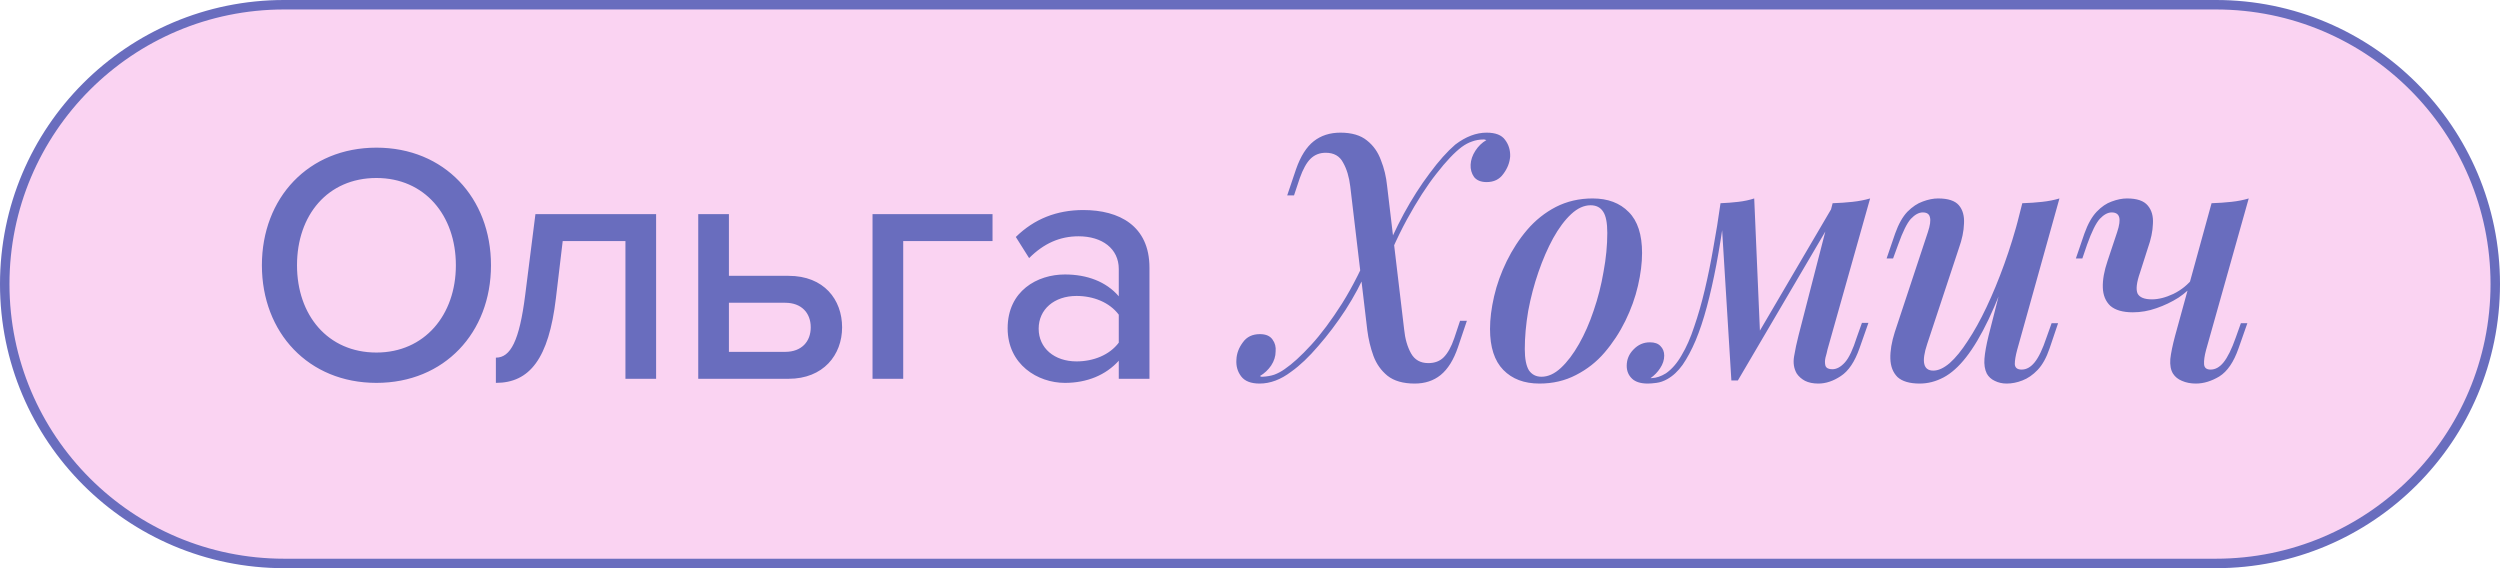
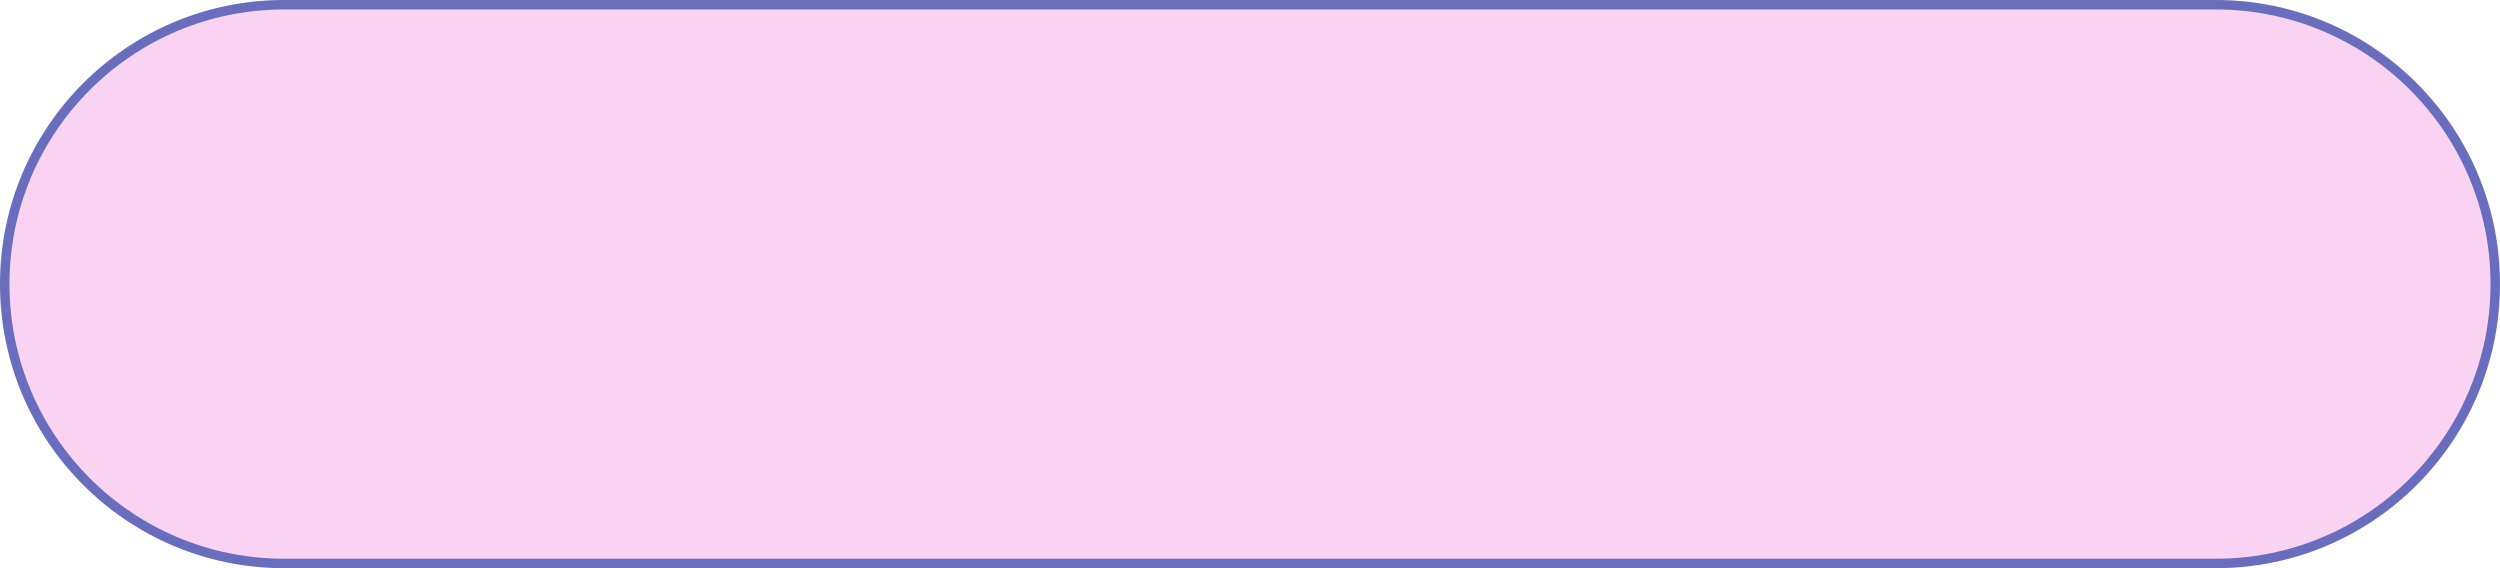
<svg xmlns="http://www.w3.org/2000/svg" width="264" height="60" viewBox="0 0 264 60" fill="none">
  <path d="M30 0.5H234C250.292 0.5 263.5 13.708 263.5 30C263.5 46.292 250.292 59.5 234 59.5H30C13.708 59.5 0.5 46.292 0.5 30C0.5 13.708 13.708 0.5 30 0.5Z" fill="#FAD3F2" stroke="#696DBE" />
-   <path d="M39.752 40.432C32.588 40.432 27.656 35.14 27.656 28.012C27.656 20.884 32.588 15.592 39.752 15.592C46.916 15.592 51.848 20.884 51.848 28.012C51.848 35.14 46.916 40.432 39.752 40.432ZM39.752 37.228C44.828 37.228 48.14 33.268 48.14 28.012C48.14 22.72 44.828 18.796 39.752 18.796C34.604 18.796 31.364 22.72 31.364 28.012C31.364 33.268 34.604 37.228 39.752 37.228ZM52.365 40.432V37.768C53.913 37.768 54.849 36.004 55.462 31.144L56.541 22.612H69.285V40H66.046V25.456H59.422L58.702 31.504C57.946 37.876 55.929 40.432 52.365 40.432ZM73.734 22.612H76.974V29.128H83.274C87.018 29.128 88.926 31.648 88.926 34.564C88.926 37.48 86.946 40 83.274 40H73.734V22.612ZM82.914 31.972H76.974V37.156H82.914C84.642 37.156 85.614 36.076 85.614 34.564C85.614 33.052 84.642 31.972 82.914 31.972ZM104.811 22.612V25.456H95.379V40H92.139V22.612H104.811ZM121.383 40H118.143V38.092C116.775 39.604 114.795 40.432 112.455 40.432C109.575 40.432 106.407 38.488 106.407 34.672C106.407 30.712 109.539 28.984 112.455 28.984C114.795 28.984 116.811 29.74 118.143 31.288V28.408C118.143 26.248 116.379 24.952 113.895 24.952C111.915 24.952 110.223 25.708 108.675 27.256L107.271 25.024C109.215 23.116 111.591 22.18 114.399 22.18C118.179 22.18 121.383 23.836 121.383 28.264V40ZM113.679 38.164C115.479 38.164 117.171 37.48 118.143 36.184V33.232C117.171 31.936 115.479 31.252 113.679 31.252C111.339 31.252 109.683 32.656 109.683 34.708C109.683 36.76 111.339 38.164 113.679 38.164ZM148.277 34.78C148.373 35.764 148.613 36.604 148.997 37.3C149.381 37.996 149.993 38.344 150.833 38.344C151.505 38.344 152.045 38.14 152.453 37.732C152.885 37.3 153.257 36.628 153.569 35.716L154.181 33.88H154.901L153.965 36.652C153.509 37.996 152.897 38.98 152.129 39.604C151.385 40.204 150.473 40.504 149.393 40.504C148.169 40.504 147.209 40.228 146.513 39.676C145.841 39.124 145.349 38.428 145.037 37.588C144.725 36.724 144.509 35.824 144.389 34.888L142.589 19.696C142.469 18.688 142.217 17.848 141.833 17.176C141.473 16.48 140.861 16.132 139.997 16.132C139.349 16.132 138.809 16.348 138.377 16.78C137.969 17.188 137.597 17.86 137.261 18.796L136.649 20.632H135.929L136.865 17.86C137.345 16.492 137.969 15.508 138.737 14.908C139.505 14.308 140.441 14.008 141.545 14.008C142.745 14.008 143.681 14.284 144.353 14.836C145.025 15.364 145.517 16.06 145.829 16.924C146.165 17.764 146.381 18.664 146.477 19.624L148.277 34.78ZM156.701 14.728C156.245 14.728 155.825 14.8 155.441 14.944C155.081 15.064 154.721 15.256 154.361 15.52C153.593 16.096 152.705 17.032 151.697 18.328C150.689 19.6 149.645 21.22 148.565 23.188C147.509 25.132 146.501 27.4 145.541 29.992L146.081 27.256C146.681 25.696 147.401 24.136 148.241 22.576C149.105 20.992 150.017 19.564 150.977 18.292C151.937 16.996 152.837 15.988 153.677 15.268C154.781 14.428 155.885 14.008 156.989 14.008C157.925 14.008 158.573 14.26 158.933 14.764C159.317 15.268 159.497 15.856 159.473 16.528C159.425 17.176 159.185 17.788 158.753 18.364C158.345 18.94 157.757 19.228 156.989 19.228C156.389 19.228 155.945 19.048 155.657 18.688C155.393 18.304 155.273 17.872 155.297 17.392C155.321 16.888 155.489 16.396 155.801 15.916C156.113 15.436 156.497 15.064 156.953 14.8C156.929 14.776 156.893 14.764 156.845 14.764C156.797 14.74 156.749 14.728 156.701 14.728ZM133.337 39.784C133.793 39.76 134.201 39.688 134.561 39.568C134.945 39.424 135.305 39.232 135.641 38.992C136.457 38.44 137.393 37.588 138.449 36.436C139.505 35.284 140.597 33.82 141.725 32.044C142.853 30.244 143.909 28.144 144.893 25.744L144.353 28.48C143.753 29.896 142.997 31.312 142.085 32.728C141.173 34.12 140.213 35.392 139.205 36.544C138.221 37.696 137.273 38.596 136.361 39.244C135.257 40.084 134.141 40.504 133.013 40.504C132.101 40.504 131.453 40.252 131.069 39.748C130.685 39.244 130.517 38.656 130.565 37.984C130.589 37.336 130.817 36.724 131.249 36.148C131.657 35.572 132.257 35.284 133.049 35.284C133.673 35.284 134.117 35.476 134.381 35.86C134.645 36.22 134.753 36.64 134.705 37.12C134.705 37.624 134.549 38.116 134.237 38.596C133.925 39.052 133.529 39.424 133.049 39.712C133.097 39.736 133.145 39.76 133.193 39.784C133.241 39.784 133.289 39.784 133.337 39.784ZM167.966 21.676C167.27 21.676 166.586 21.988 165.914 22.612C165.242 23.236 164.606 24.088 164.006 25.168C163.43 26.224 162.914 27.412 162.458 28.732C162.002 30.052 161.642 31.42 161.378 32.836C161.138 34.252 161.018 35.596 161.018 36.868C161.018 37.876 161.162 38.62 161.45 39.1C161.762 39.556 162.206 39.784 162.782 39.784C163.478 39.784 164.162 39.472 164.834 38.848C165.506 38.224 166.142 37.384 166.742 36.328C167.342 35.272 167.858 34.096 168.29 32.8C168.746 31.48 169.094 30.112 169.334 28.696C169.598 27.28 169.73 25.912 169.73 24.592C169.73 23.536 169.586 22.792 169.298 22.36C169.01 21.904 168.566 21.676 167.966 21.676ZM157.346 34.744C157.346 33.688 157.49 32.536 157.778 31.288C158.066 30.04 158.51 28.804 159.11 27.58C159.71 26.356 160.43 25.252 161.27 24.268C162.134 23.26 163.142 22.456 164.294 21.856C165.47 21.256 166.766 20.956 168.182 20.956C169.79 20.956 171.062 21.436 171.998 22.396C172.934 23.332 173.402 24.772 173.402 26.716C173.402 27.772 173.258 28.924 172.97 30.172C172.682 31.42 172.238 32.656 171.638 33.88C171.038 35.104 170.306 36.22 169.442 37.228C168.602 38.212 167.594 39.004 166.418 39.604C165.266 40.204 163.982 40.504 162.566 40.504C160.958 40.504 159.686 40.024 158.75 39.064C157.814 38.104 157.346 36.664 157.346 34.744ZM192.985 36.904C192.937 37.144 192.865 37.432 192.769 37.768C192.697 38.08 192.697 38.368 192.769 38.632C192.865 38.872 193.105 38.992 193.489 38.992C193.945 38.992 194.389 38.752 194.821 38.272C195.253 37.792 195.673 36.904 196.081 35.608L196.621 34.096H197.305L196.369 36.76C195.865 38.2 195.205 39.184 194.389 39.712C193.597 40.24 192.805 40.504 192.013 40.504C191.461 40.504 190.993 40.408 190.609 40.216C190.249 40.024 189.961 39.772 189.745 39.46C189.433 38.932 189.337 38.32 189.457 37.624C189.577 36.904 189.733 36.172 189.925 35.428L193.525 21.46C194.245 21.436 194.941 21.388 195.613 21.316C196.285 21.244 196.909 21.124 197.485 20.956L192.985 36.904ZM182.113 22.54C181.849 24.484 181.561 26.284 181.249 27.94C180.937 29.572 180.601 31.06 180.241 32.404C179.881 33.748 179.485 34.936 179.053 35.968C178.621 36.976 178.165 37.828 177.685 38.524C177.205 39.196 176.665 39.7 176.065 40.036C175.681 40.252 175.297 40.384 174.913 40.432C174.553 40.48 174.253 40.504 174.013 40.504C173.269 40.504 172.717 40.336 172.357 40C171.973 39.64 171.781 39.184 171.781 38.632C171.781 37.96 172.021 37.384 172.501 36.904C172.981 36.4 173.557 36.148 174.229 36.148C174.733 36.148 175.105 36.28 175.345 36.544C175.609 36.808 175.741 37.144 175.741 37.552C175.741 38.008 175.597 38.452 175.309 38.884C175.045 39.292 174.709 39.64 174.301 39.928C174.325 39.928 174.349 39.928 174.373 39.928C174.397 39.928 174.421 39.928 174.445 39.928C174.925 39.904 175.417 39.736 175.921 39.424C176.545 38.992 177.097 38.356 177.577 37.516C178.081 36.676 178.525 35.668 178.909 34.492C179.317 33.316 179.689 32.02 180.025 30.604C180.361 29.188 180.661 27.712 180.925 26.176C181.213 24.616 181.465 23.056 181.681 21.496L182.113 22.54ZM182.833 40.18L181.681 21.46C182.305 21.436 182.929 21.388 183.553 21.316C184.177 21.244 184.741 21.124 185.245 20.956L185.857 35.176L183.517 40.18H182.833ZM183.877 38.272L193.633 21.64L194.173 22.036L183.517 40.18L183.877 38.272ZM212.51 27.472C211.622 29.968 210.782 32.056 209.99 33.736C209.198 35.392 208.406 36.724 207.614 37.732C206.846 38.716 206.054 39.424 205.238 39.856C204.422 40.288 203.582 40.504 202.718 40.504C201.662 40.504 200.882 40.276 200.378 39.82C199.898 39.34 199.646 38.692 199.622 37.876C199.598 37.06 199.754 36.124 200.09 35.068L203.582 24.52C203.822 23.8 203.894 23.272 203.798 22.936C203.726 22.6 203.474 22.432 203.042 22.432C202.634 22.432 202.214 22.66 201.782 23.116C201.374 23.572 200.93 24.472 200.45 25.816L199.91 27.292H199.226L200.126 24.664C200.486 23.656 200.918 22.888 201.422 22.36C201.95 21.832 202.49 21.472 203.042 21.28C203.618 21.064 204.158 20.956 204.662 20.956C205.718 20.956 206.45 21.196 206.858 21.676C207.266 22.156 207.446 22.804 207.398 23.62C207.374 24.412 207.194 25.276 206.858 26.212L203.51 36.328C202.886 38.2 203.102 39.136 204.158 39.136C204.686 39.136 205.262 38.872 205.886 38.344C206.51 37.792 207.146 37.012 207.794 36.004C208.466 34.996 209.126 33.808 209.774 32.44C210.422 31.072 211.046 29.56 211.646 27.904C212.246 26.248 212.786 24.496 213.266 22.648L212.51 27.472ZM213.014 36.94C212.846 37.564 212.762 38.068 212.762 38.452C212.786 38.836 213.026 39.028 213.482 39.028C213.986 39.028 214.442 38.776 214.85 38.272C215.282 37.744 215.702 36.868 216.11 35.644L216.65 34.132H217.334L216.434 36.796C216.098 37.78 215.678 38.536 215.174 39.064C214.67 39.592 214.13 39.964 213.554 40.18C213.002 40.396 212.45 40.504 211.898 40.504C211.442 40.504 211.022 40.408 210.638 40.216C210.278 40.048 210.002 39.796 209.81 39.46C209.594 39.028 209.51 38.5 209.558 37.876C209.606 37.252 209.75 36.448 209.99 35.464L213.554 21.46C214.298 21.436 214.994 21.388 215.642 21.316C216.314 21.244 216.926 21.124 217.478 20.956L213.014 36.94ZM231.777 29.848C231.345 30.424 230.769 30.952 230.049 31.432C229.329 31.888 228.549 32.26 227.709 32.548C226.893 32.836 226.065 32.98 225.225 32.98C224.169 32.98 223.377 32.752 222.849 32.296C222.345 31.816 222.081 31.168 222.057 30.352C222.033 29.536 222.201 28.6 222.561 27.544L223.569 24.52C223.809 23.8 223.881 23.272 223.785 22.936C223.689 22.6 223.425 22.432 222.993 22.432C222.585 22.432 222.165 22.66 221.733 23.116C221.325 23.572 220.881 24.472 220.401 25.816L219.897 27.292H219.213L220.113 24.664C220.473 23.656 220.905 22.888 221.409 22.36C221.913 21.832 222.441 21.472 222.993 21.28C223.569 21.064 224.109 20.956 224.613 20.956C225.669 20.956 226.401 21.208 226.809 21.712C227.217 22.192 227.397 22.828 227.349 23.62C227.325 24.412 227.145 25.276 226.809 26.212L225.981 28.804C225.621 29.836 225.537 30.568 225.729 31C225.945 31.408 226.449 31.612 227.241 31.612C227.937 31.612 228.693 31.42 229.509 31.036C230.349 30.628 231.057 30.052 231.633 29.308L231.777 29.848ZM232.965 36.94C232.797 37.564 232.725 38.068 232.749 38.452C232.773 38.836 233.001 39.028 233.433 39.028C233.937 39.028 234.393 38.776 234.801 38.272C235.233 37.744 235.665 36.868 236.097 35.644L236.637 34.132H237.321L236.385 36.796C235.881 38.236 235.209 39.22 234.369 39.748C233.529 40.252 232.701 40.504 231.885 40.504C231.333 40.504 230.841 40.408 230.409 40.216C230.001 40.048 229.689 39.796 229.473 39.46C229.233 39.076 229.137 38.56 229.185 37.912C229.257 37.264 229.425 36.448 229.689 35.464L233.541 21.46C234.261 21.436 234.957 21.388 235.629 21.316C236.301 21.244 236.913 21.124 237.465 20.956L232.965 36.94Z" fill="#696DBE" />
</svg>